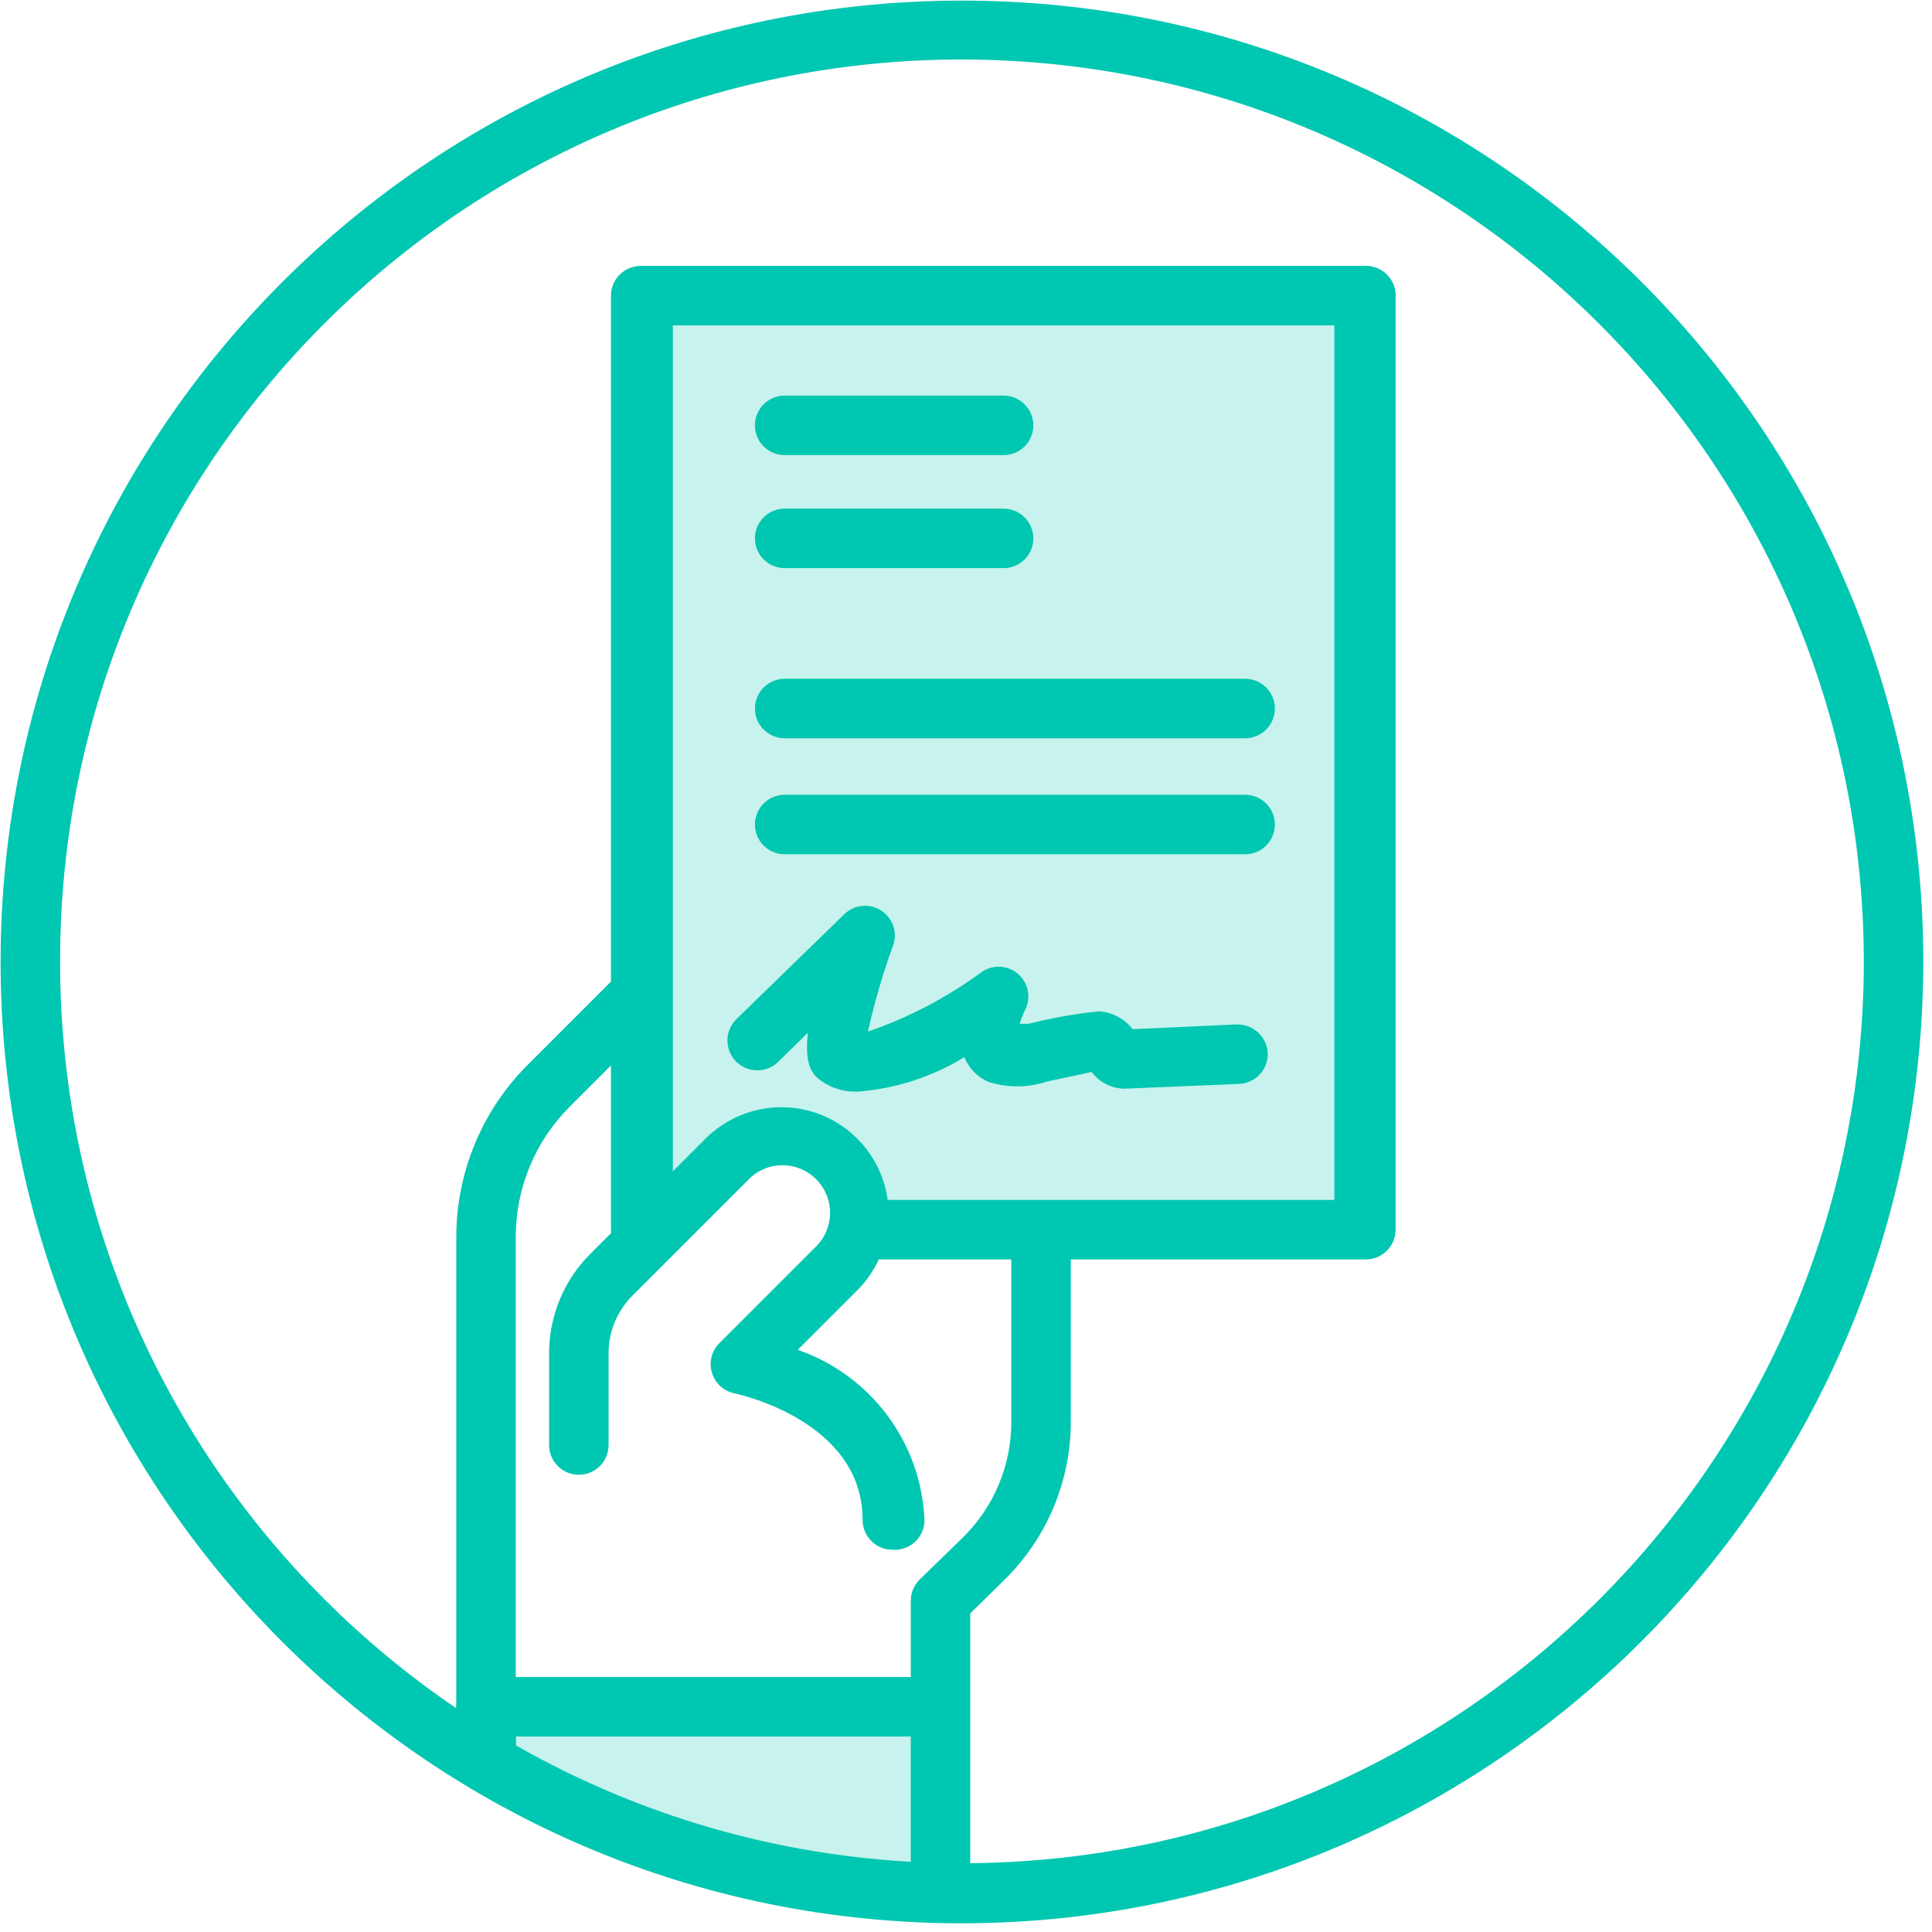
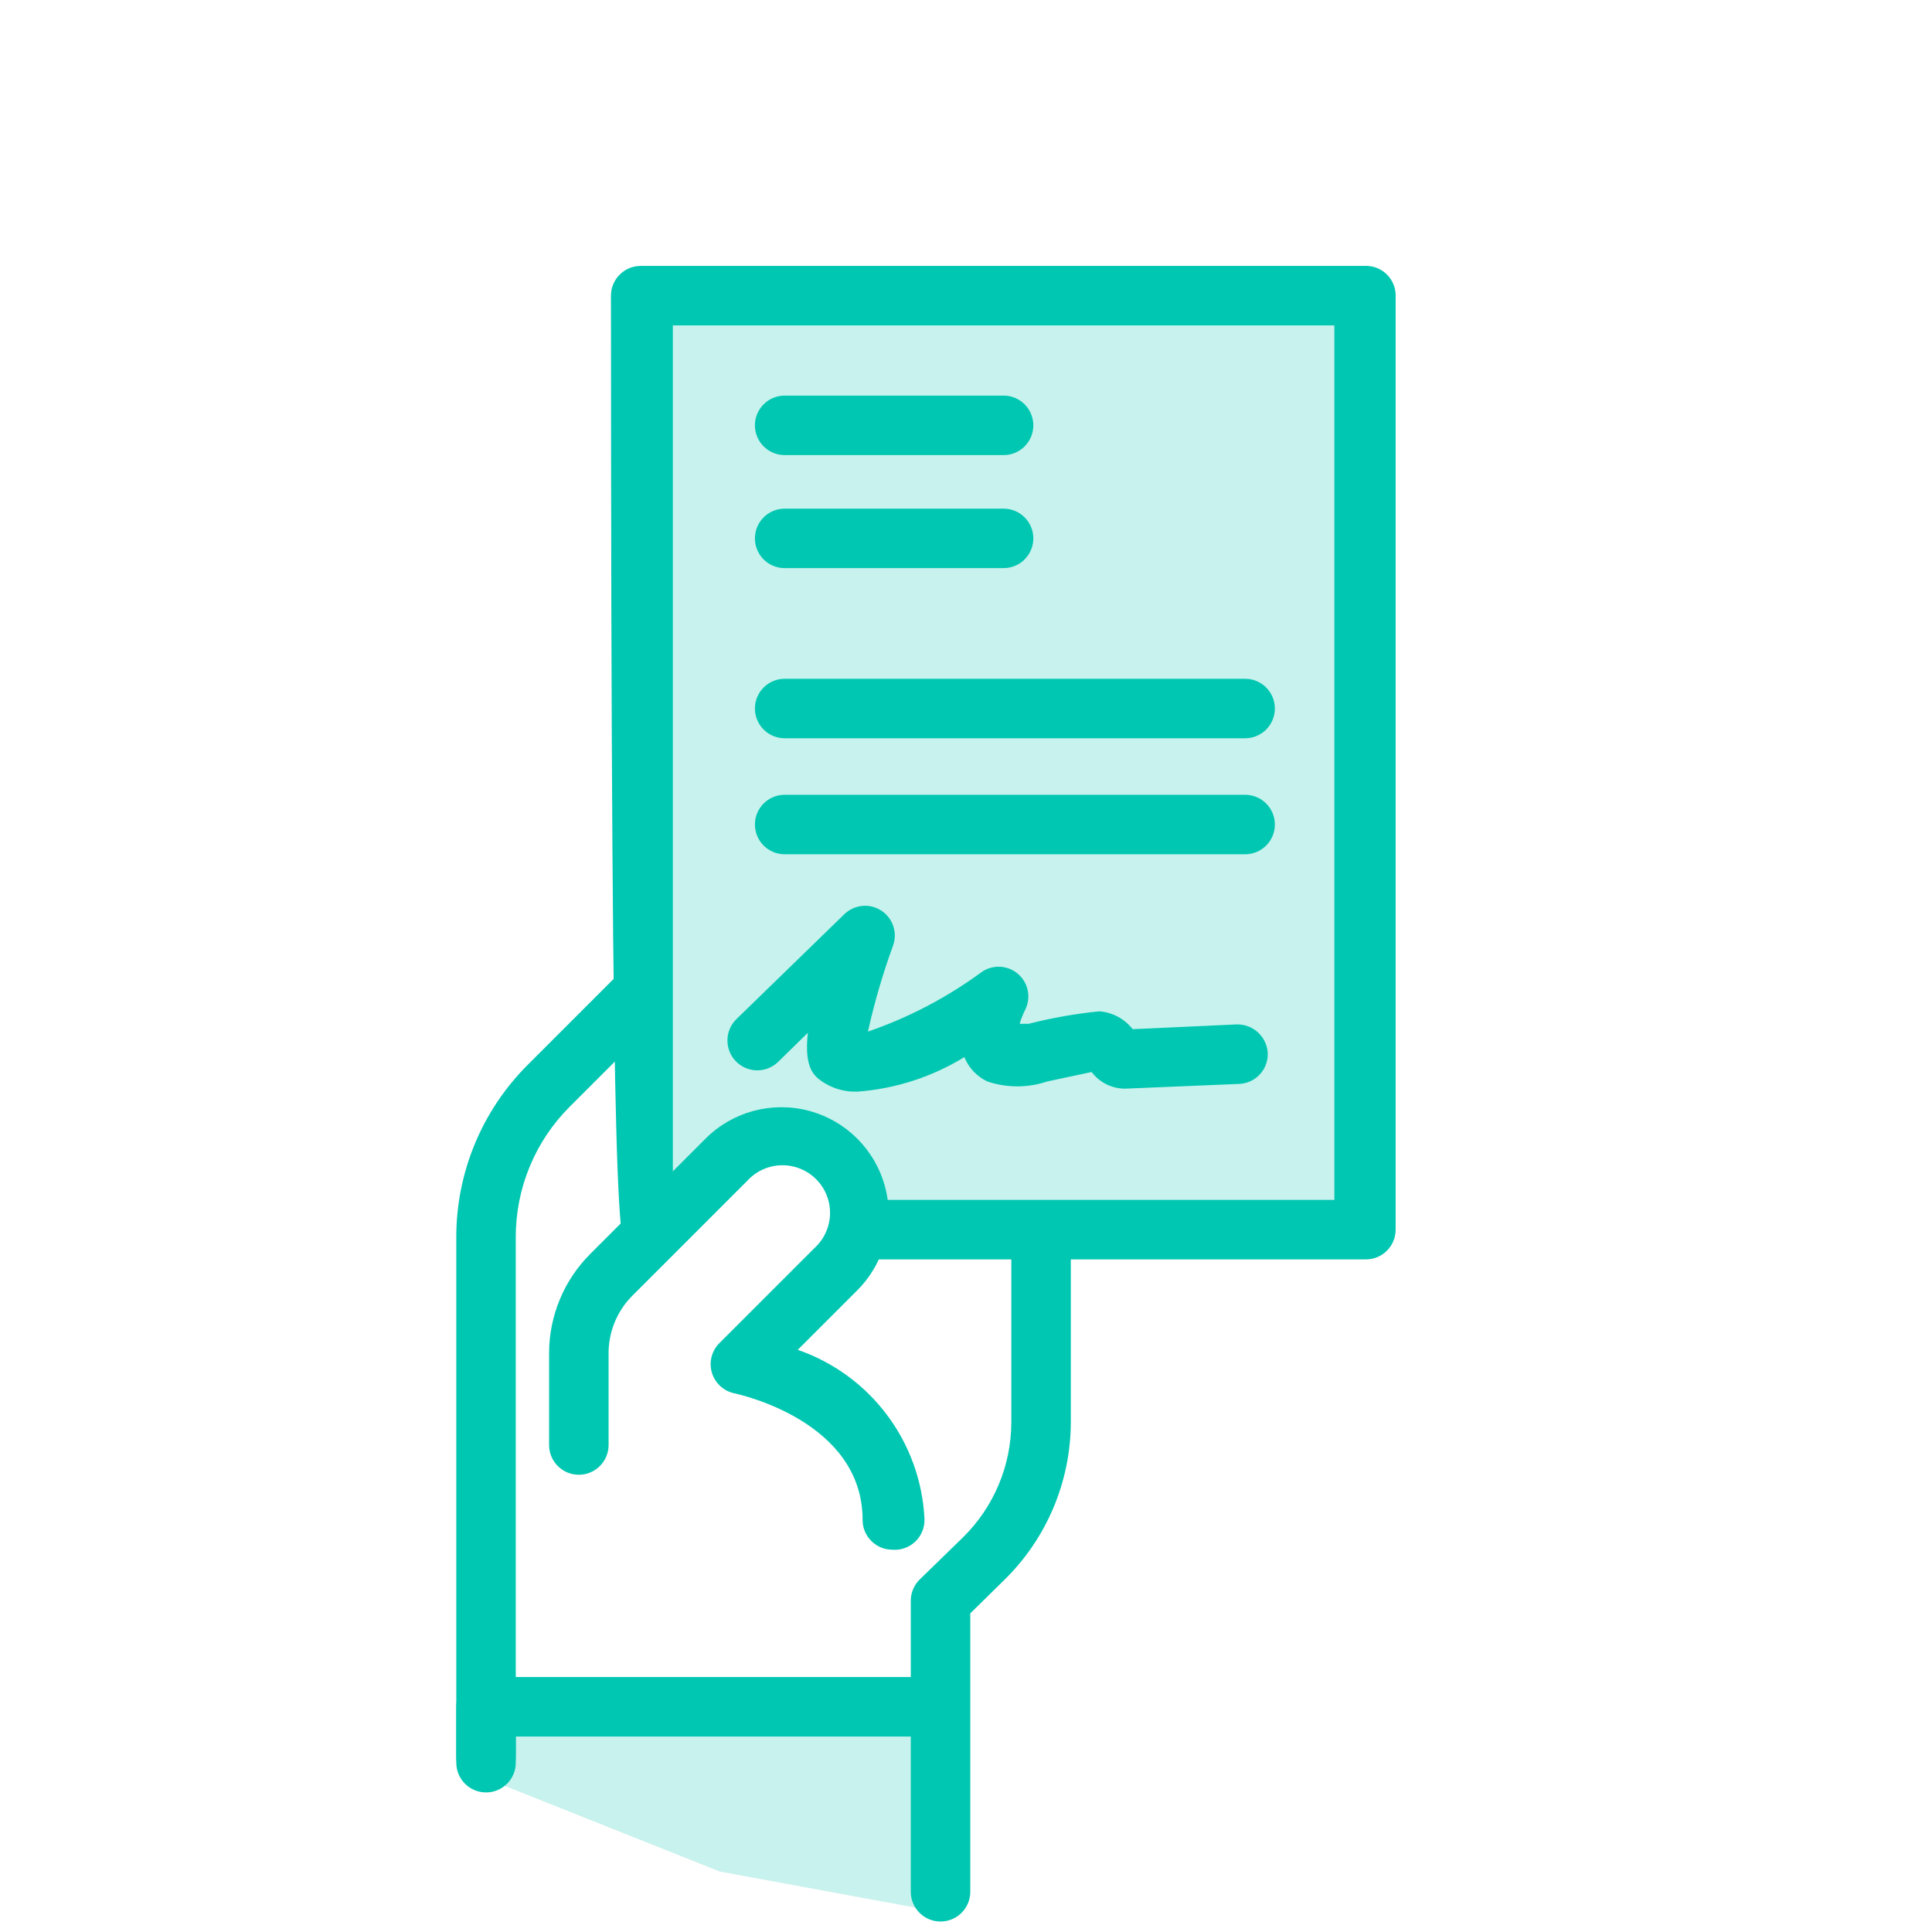
<svg xmlns="http://www.w3.org/2000/svg" width="135px" height="135px" viewBox="0 0 135 135" version="1.1">
  <title>sombra-7 copy</title>
  <desc>Created with Sketch.</desc>
  <defs />
  <g id="Páginas-tipo" stroke="none" stroke-width="1" fill="none" fill-rule="evenodd">
    <g id="01-Home-–-Mobile" transform="translate(-120, -3159)" fill-rule="nonzero">
      <g id="sombra-7-copy" transform="translate(120, 3159)">
        <path d="M44.77,20.785 L44.77,86.048 L45.934,86.048 L50.797,81.184 C51.811,80.169 53.187,79.598 54.622,79.598 C56.057,79.598 57.432,80.169 58.446,81.184 C59.693,82.471 60.209,84.299 59.818,86.048 L95.276,86.048 L95.276,20.785 L44.77,20.785 Z" id="Shape" fill="#C8F2ED" />
        <polygon id="Shape" fill="#C8F2ED" points="65.638 133.603 65.347 118.306 34.96 119.968 34.96 124.666 50.299 130.776" />
        <path d="M33.962,125.248 C32.814,125.248 31.883,124.317 31.883,123.169 L31.883,119.262 C31.883,118.114 32.814,117.183 33.962,117.183 L65.638,117.183 C66.785,117.183 67.716,118.114 67.716,119.262 C67.716,120.41 66.785,121.34 65.638,121.34 L36.04,121.34 L36.04,123.169 C36.04,124.317 35.11,125.248 33.962,125.248 Z" id="Shape" fill="#00C7B1" />
        <path d="M44.77,66.51 L36.872,74.409 C33.662,77.614 31.866,81.969 31.883,86.505 L31.883,122.753 C31.883,123.901 32.814,124.832 33.962,124.832 C35.11,124.832 36.04,123.901 36.04,122.753 L36.04,86.464 C36.029,83.032 37.391,79.739 39.823,77.318 L44.77,72.372 L44.77,66.51 Z" id="Shape" fill="#00C7B1" />
        <path d="M70.667,85.799 L70.667,99.392 C70.66,102.408 69.448,105.296 67.3,107.414 L64.266,110.366 C63.864,110.76 63.639,111.3 63.642,111.862 L63.642,132.19 C63.642,133.337 64.573,134.268 65.721,134.268 C66.869,134.268 67.799,133.337 67.799,132.19 L67.799,112.735 L70.21,110.366 C73.151,107.47 74.812,103.519 74.824,99.392 L74.824,85.799 L70.667,85.799 Z" id="Shape" fill="#00C7B1" />
        <path d="M87.004,51.587 L54.83,51.587 C53.682,51.587 52.751,50.657 52.751,49.509 C52.751,48.361 53.682,47.43 54.83,47.43 L87.004,47.43 C88.152,47.43 89.082,48.361 89.082,49.509 C89.082,50.657 88.152,51.587 87.004,51.587 Z" id="Shape" fill="#00C7B1" />
        <path d="M87.004,59.693 L54.83,59.693 C53.682,59.693 52.751,58.763 52.751,57.615 C52.751,56.467 53.682,55.536 54.83,55.536 L87.004,55.536 C88.152,55.536 89.082,56.467 89.082,57.615 C89.082,58.763 88.152,59.693 87.004,59.693 Z" id="Shape" fill="#00C7B1" />
        <path d="M70.127,39.698 L54.83,39.698 C53.682,39.698 52.751,38.768 52.751,37.62 C52.751,36.472 53.682,35.542 54.83,35.542 L70.127,35.542 C71.275,35.542 72.205,36.472 72.205,37.62 C72.205,38.768 71.275,39.698 70.127,39.698 Z" id="Shape" fill="#00C7B1" />
        <path d="M70.127,31.8 L54.83,31.8 C53.682,31.8 52.751,30.87 52.751,29.722 C52.751,28.574 53.682,27.643 54.83,27.643 L70.127,27.643 C71.275,27.643 72.205,28.574 72.205,29.722 C72.205,30.87 71.275,31.8 70.127,31.8 Z" id="Shape" fill="#00C7B1" />
        <path d="M59.901,76.279 C59.081,76.306 58.271,76.089 57.573,75.656 C56.95,75.24 56.16,74.741 56.451,72.164 L54.372,74.201 C53.546,75.004 52.224,74.986 51.421,74.159 C50.617,73.333 50.636,72.011 51.462,71.208 L58.986,63.892 C59.68,63.207 60.757,63.096 61.575,63.625 C62.394,64.154 62.735,65.181 62.395,66.095 C61.683,68.05 61.1,70.049 60.649,72.081 C63.492,71.107 66.169,69.705 68.589,67.924 C69.373,67.377 70.429,67.436 71.148,68.066 C71.867,68.696 72.063,69.735 71.623,70.584 C71.472,70.892 71.347,71.212 71.249,71.54 L71.873,71.54 C73.497,71.125 75.151,70.833 76.82,70.667 C77.736,70.739 78.58,71.191 79.147,71.914 L86.422,71.582 C87.562,71.558 88.517,72.439 88.584,73.577 C88.606,74.129 88.408,74.666 88.034,75.072 C87.66,75.477 87.14,75.717 86.588,75.739 L78.607,76.071 C77.691,76.071 76.829,75.64 76.279,74.907 L73.162,75.573 C71.812,76.023 70.354,76.023 69.005,75.573 C68.268,75.231 67.688,74.621 67.383,73.868 C65.118,75.258 62.552,76.085 59.901,76.279 L59.901,76.279 Z" id="Shape" fill="#00C7B1" />
        <path d="M62.354,108.287 C61.206,108.287 60.275,107.357 60.275,106.209 C60.275,99.308 51.67,97.438 51.296,97.355 C50.555,97.194 49.96,96.643 49.744,95.916 C49.528,95.189 49.724,94.402 50.257,93.863 L56.908,87.212 C57.817,86.388 58.199,85.13 57.901,83.94 C57.603,82.749 56.673,81.82 55.483,81.522 C54.293,81.223 53.035,81.605 52.211,82.515 L44.188,90.537 C43.089,91.638 42.489,93.14 42.525,94.694 L42.525,100.971 C42.525,102.119 41.595,103.05 40.447,103.05 C39.299,103.05 38.368,102.119 38.368,100.971 L38.368,94.57 C38.365,91.946 39.413,89.431 41.278,87.586 L49.301,79.563 C51.194,77.67 53.954,76.93 56.541,77.623 C59.128,78.316 61.148,80.337 61.841,82.923 C62.534,85.51 61.795,88.27 59.901,90.163 L55.744,94.32 C60.829,96.079 64.334,100.752 64.598,106.126 C64.624,106.721 64.393,107.299 63.964,107.713 C63.534,108.126 62.948,108.336 62.354,108.287 Z" id="Shape" fill="#00C7B1" />
-         <path d="M95.318,18.581 L44.77,18.581 C43.622,18.581 42.691,19.512 42.691,20.66 L42.691,85.923 C42.702,86.773 43.229,87.53 44.022,87.835 L48.179,83.679 L47.015,83.679 L47.015,22.738 L93.239,22.738 L93.239,83.845 L59.984,83.845 C60.276,85.297 59.944,86.806 59.07,88.002 L95.443,88.002 C96.59,88.002 97.521,87.071 97.521,85.923 L97.521,20.785 C97.558,20.19 97.338,19.608 96.916,19.186 C96.495,18.765 95.913,18.544 95.318,18.581 Z" id="Shape" fill="#00C7B1" />
-         <path d="M67.176,134.393 C30.086,134.37 0.034,104.293 0.042,67.203 C0.049,30.114 30.114,0.049 67.203,0.042 C104.293,0.034 134.37,30.086 134.393,67.176 C134.37,104.289 104.289,134.37 67.176,134.393 L67.176,134.393 Z M67.176,4.157 C32.377,4.18 4.183,32.404 4.198,67.203 C4.214,102.002 32.432,130.202 67.231,130.194 C102.03,130.187 130.236,101.974 130.236,67.176 C130.19,32.374 101.977,4.18 67.176,4.157 Z" id="Shape" fill="#00C7B1" />
+         <path d="M95.318,18.581 L44.77,18.581 C43.622,18.581 42.691,19.512 42.691,20.66 C42.702,86.773 43.229,87.53 44.022,87.835 L48.179,83.679 L47.015,83.679 L47.015,22.738 L93.239,22.738 L93.239,83.845 L59.984,83.845 C60.276,85.297 59.944,86.806 59.07,88.002 L95.443,88.002 C96.59,88.002 97.521,87.071 97.521,85.923 L97.521,20.785 C97.558,20.19 97.338,19.608 96.916,19.186 C96.495,18.765 95.913,18.544 95.318,18.581 Z" id="Shape" fill="#00C7B1" />
      </g>
    </g>
  </g>
</svg>